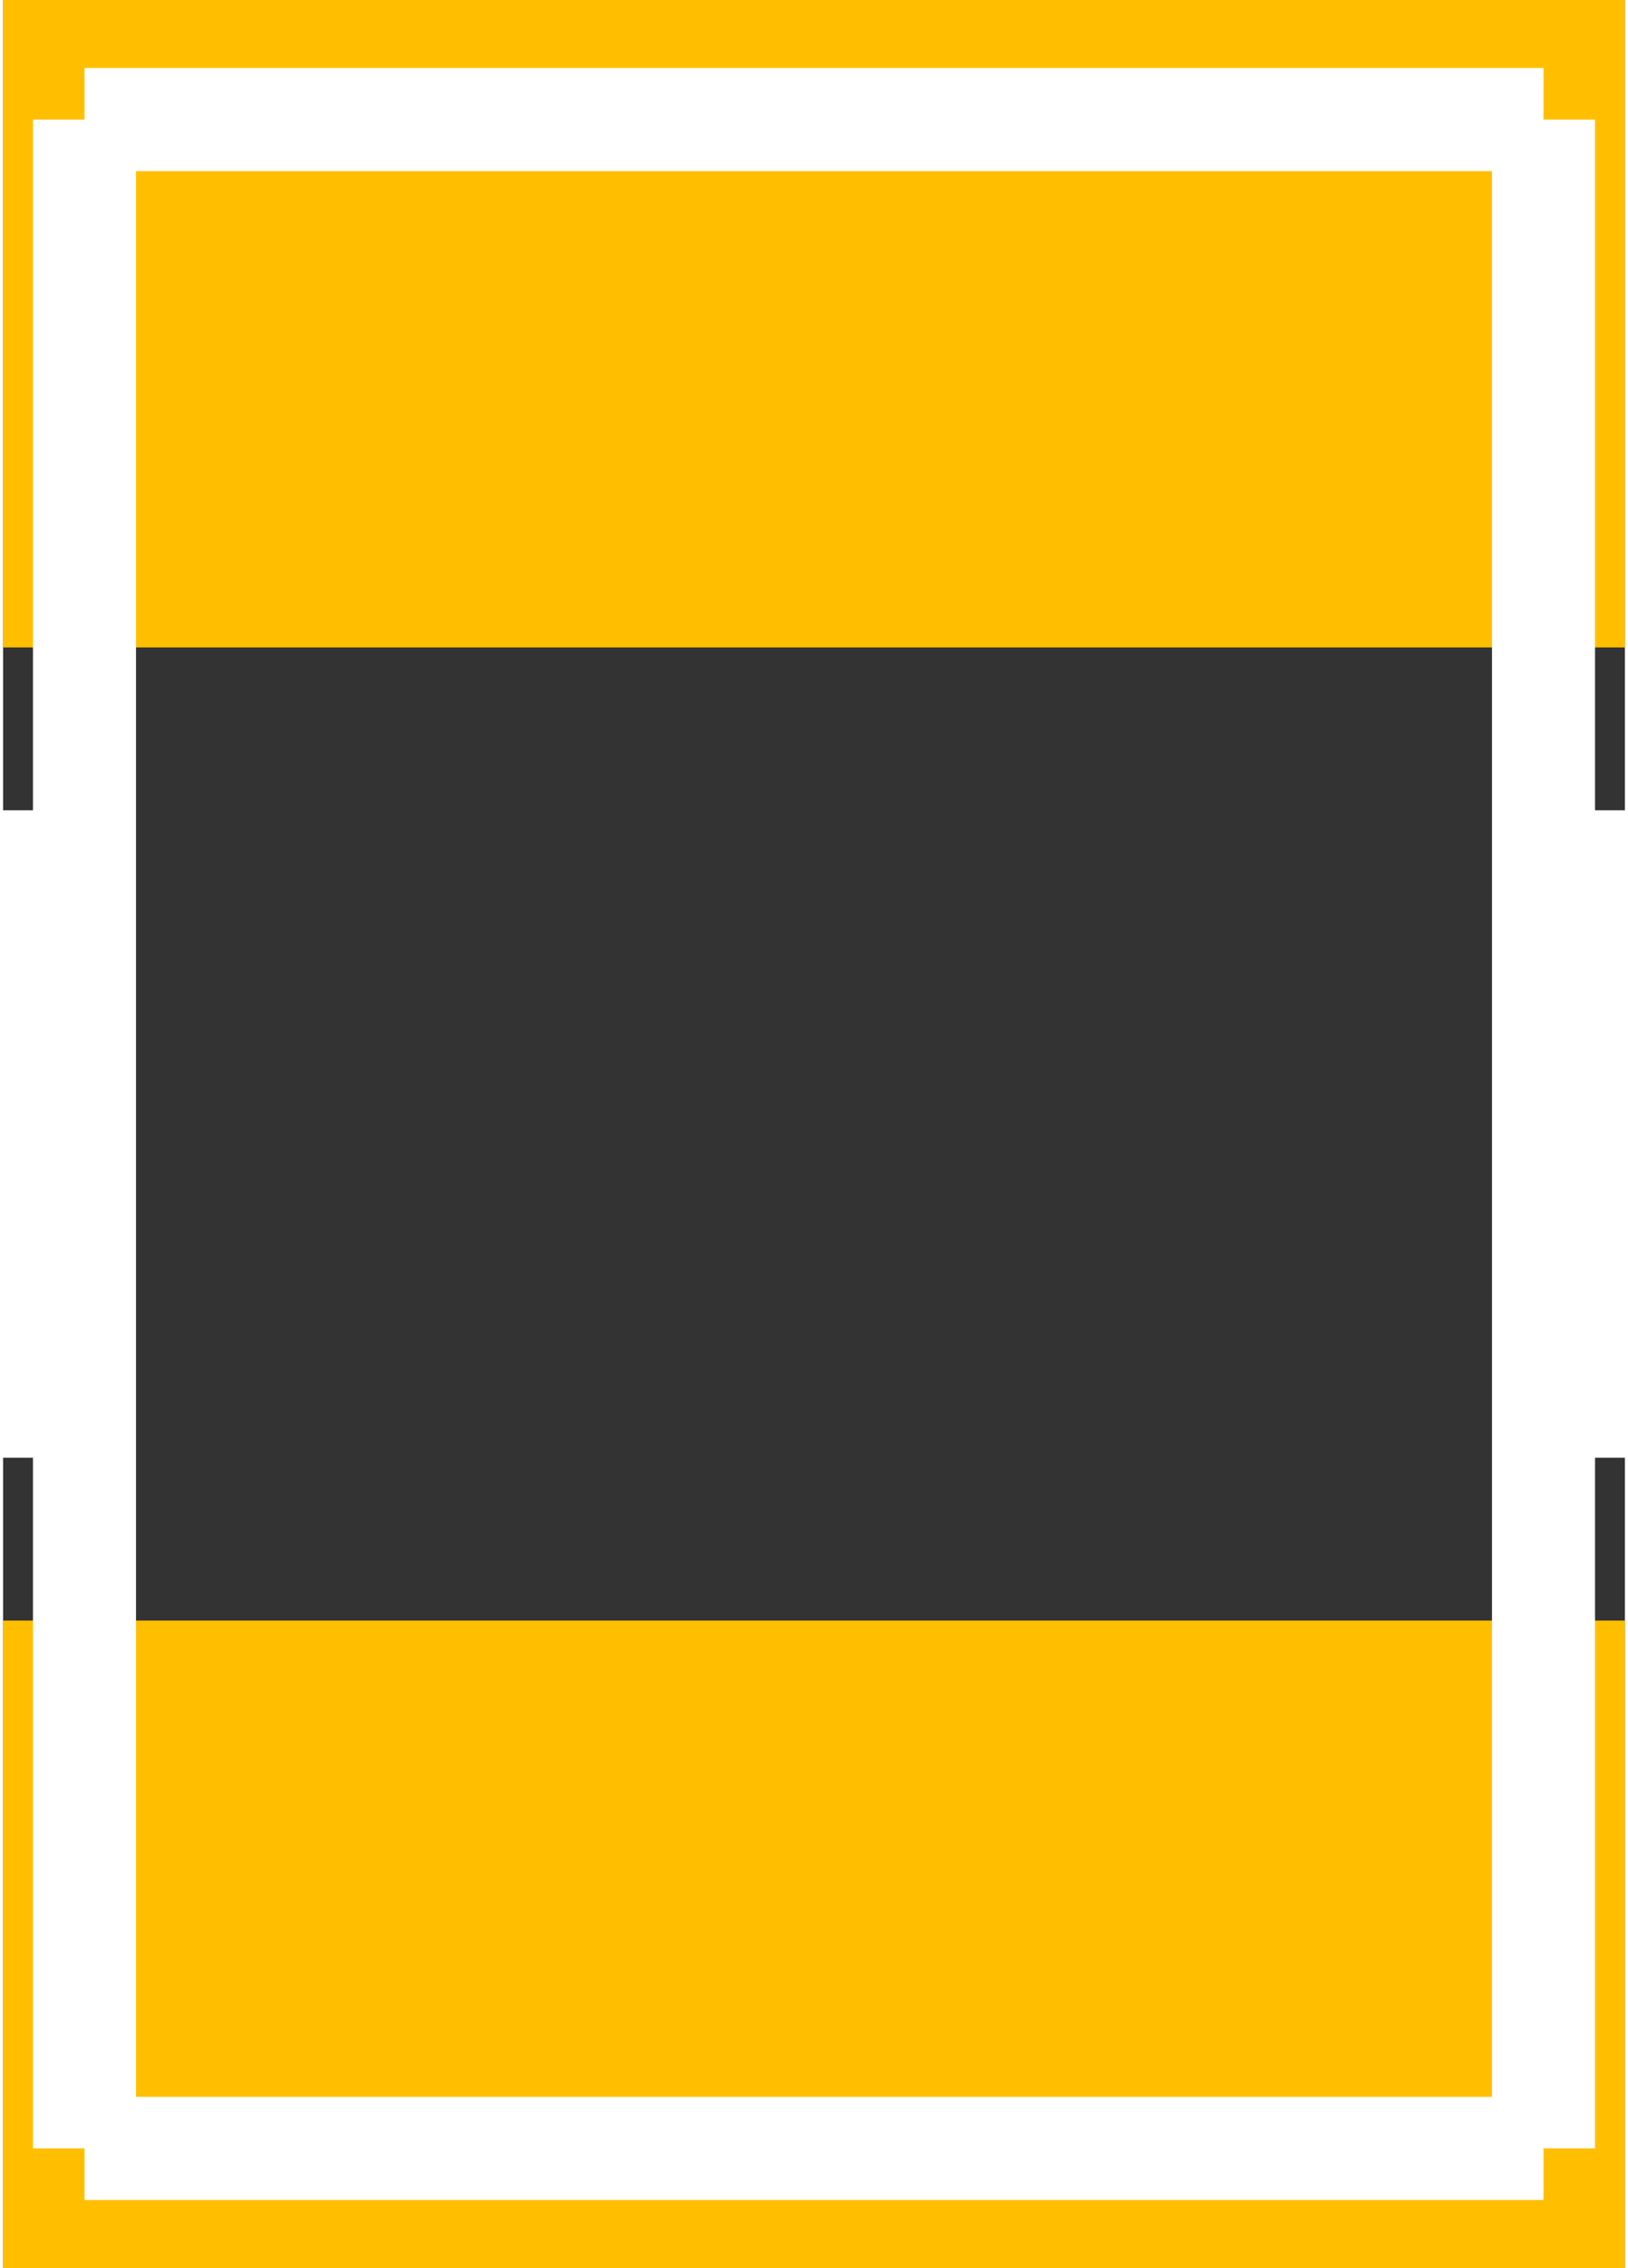
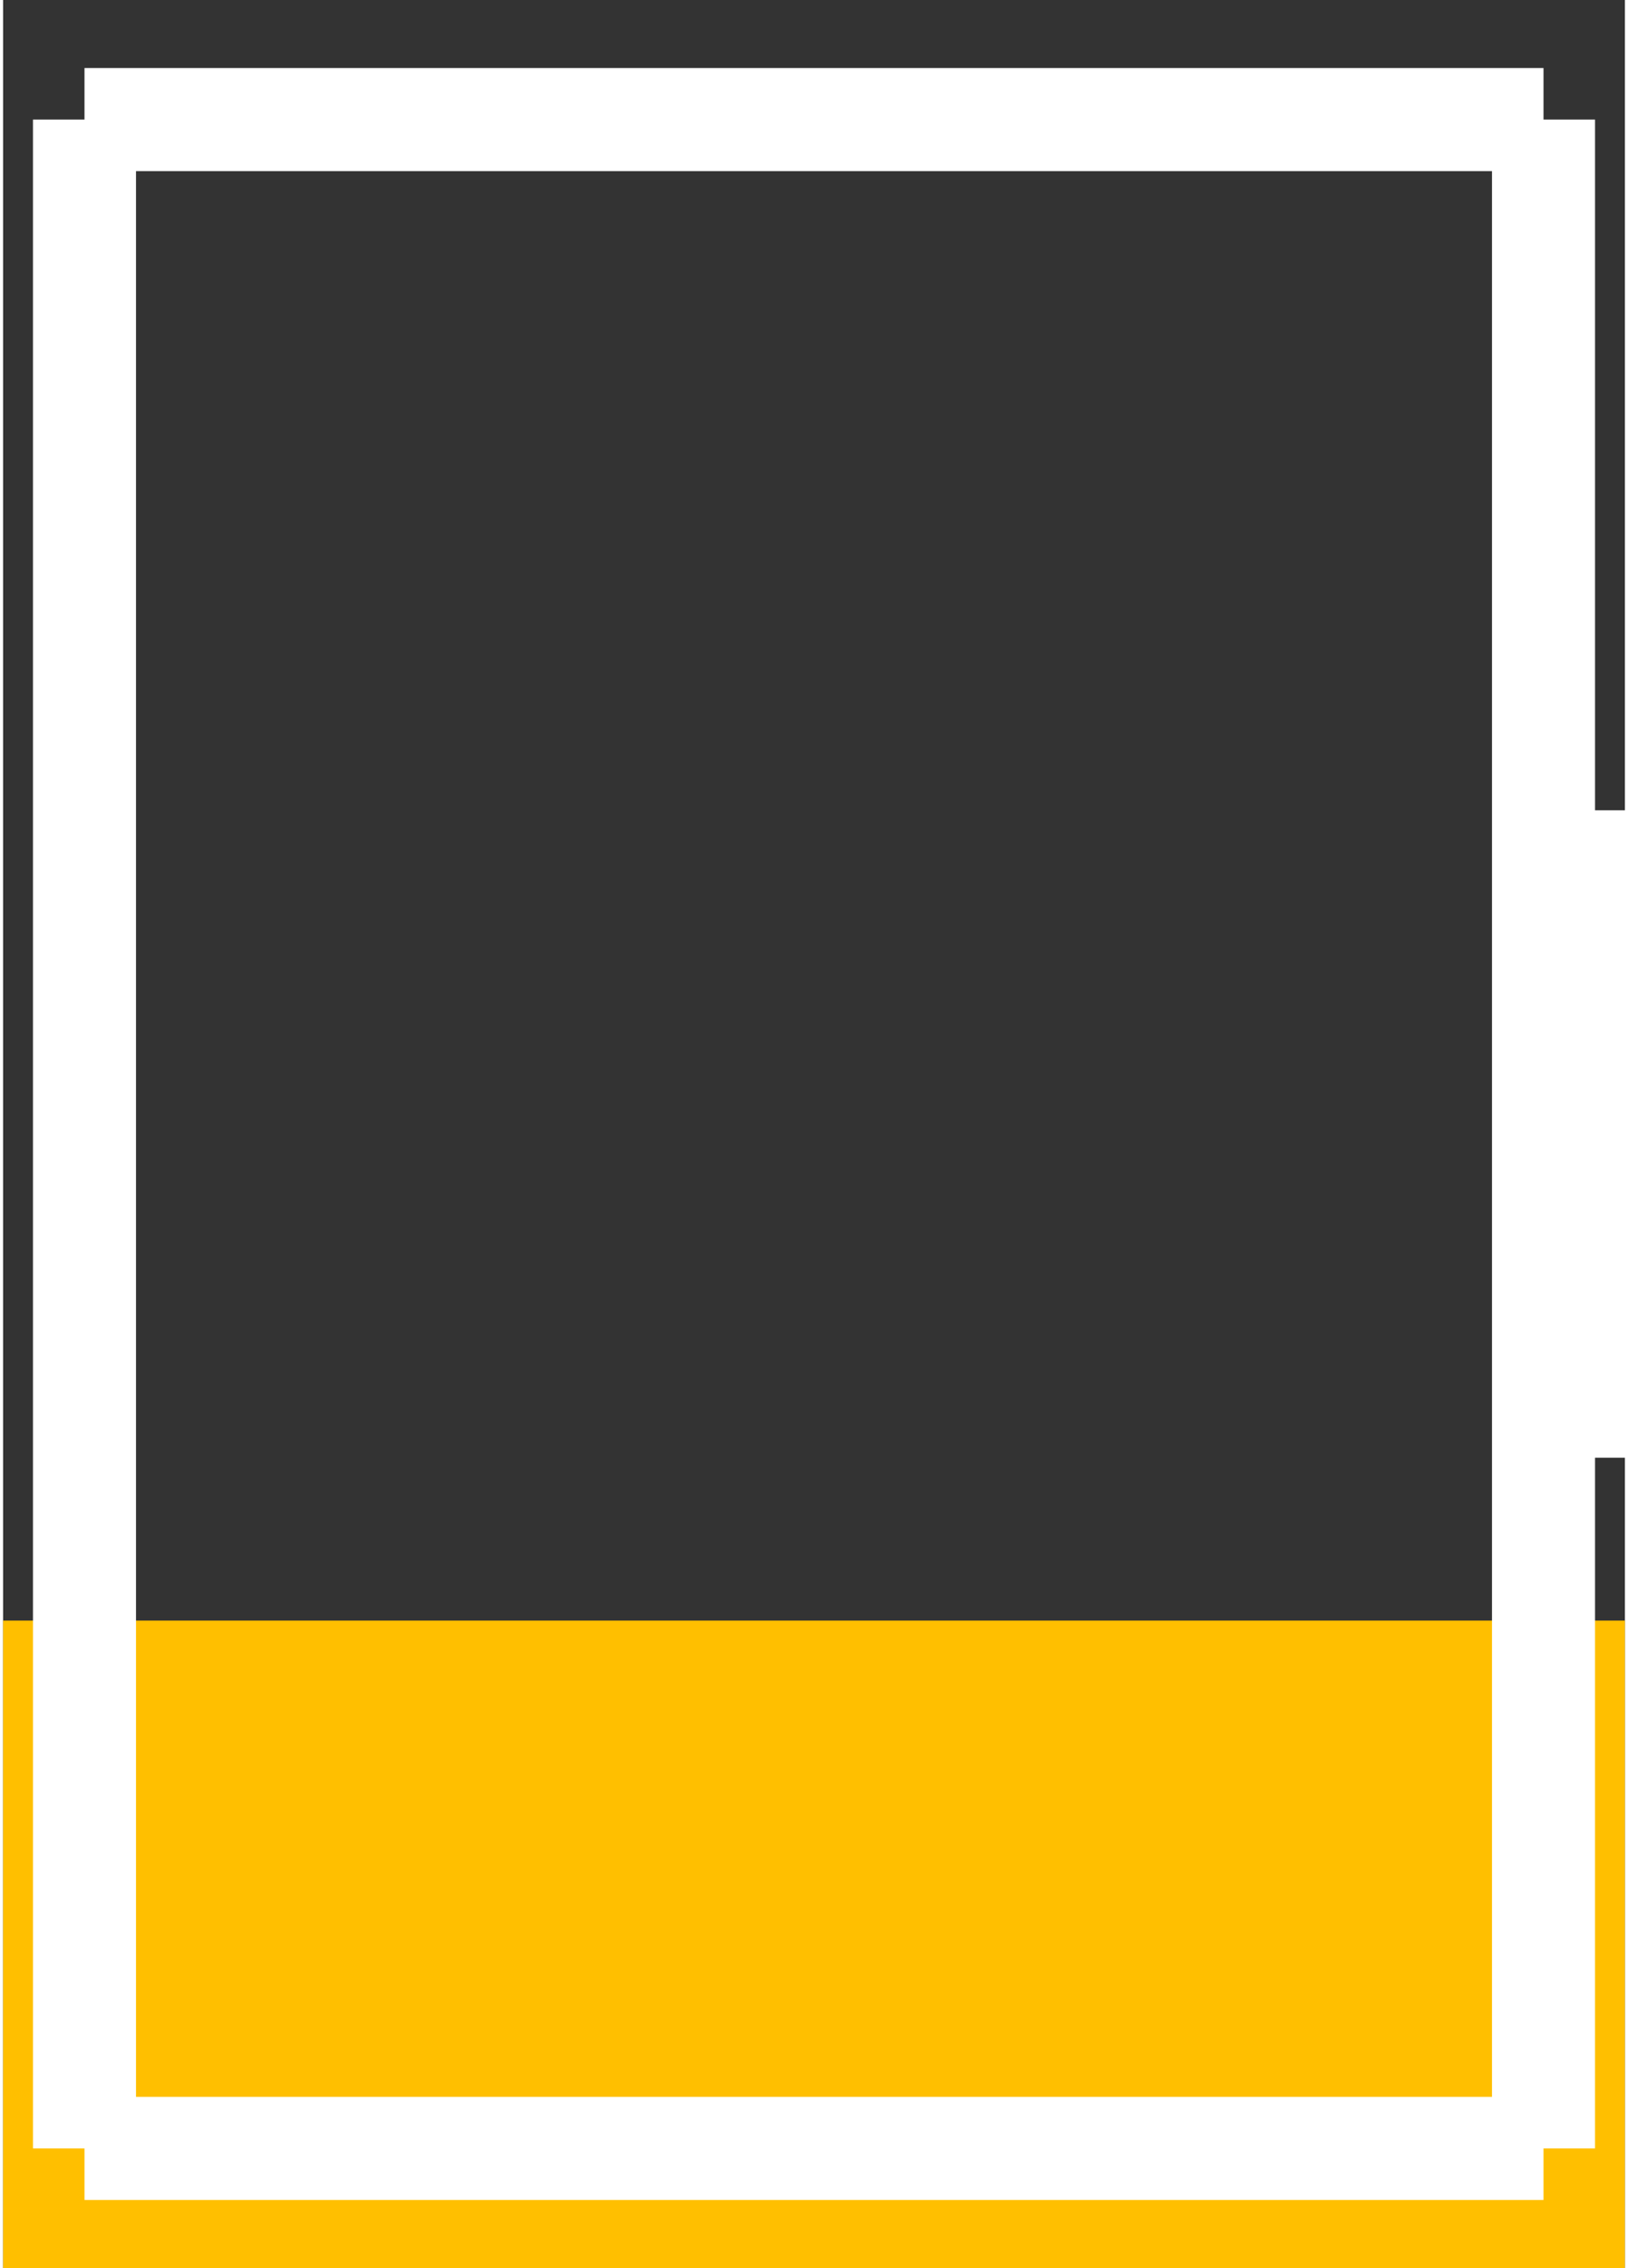
<svg xmlns="http://www.w3.org/2000/svg" version="1.2" baseProfile="tiny" x="0in" y="0in" width="0.079in" height="0.11in" viewBox="0 0 787 1100">
  <rect x="0" y="0" width="787" height="1100" fill="#333333" stroke="none" />
  <title>SparkFun.mod</title>
  <desc>Kicad module 'SparkFun-1007' from file 'SparkFun.mod' converted by Fritzing</desc>
  <g id="copper1">
-     <rect width="787" x="0" y="0" fill="#ffbf00" connectorname="1" height="314" id="connector0pad" stroke-width="0" />
    <rect width="787" x="0" y="786" fill="#ffbf00" connectorname="2" height="314" id="connector1pad" stroke-width="0" />
  </g>
  <g id="silkscreen">
    <line fill="none" stroke="white" y1="58" x1="747.5" y2="58" stroke-width="50" x2="39.5" />
    <line fill="none" stroke="white" y1="58" x1="39.5" y2="1042" stroke-width="50" x2="39.5" />
    <line fill="none" stroke="white" y1="1042" x1="39.5" y2="1042" stroke-width="50" x2="747.5" />
    <line fill="none" stroke="white" y1="1042" x1="747.5" y2="58" stroke-width="50" x2="747.5" />
-     <line fill="none" stroke="white" y1="707" x1="0.5" y2="393" stroke-width="50" x2="0.5" />
    <line fill="none" stroke="white" y1="707" x1="786.5" y2="393" stroke-width="50" x2="786.5" />
  </g>
</svg>